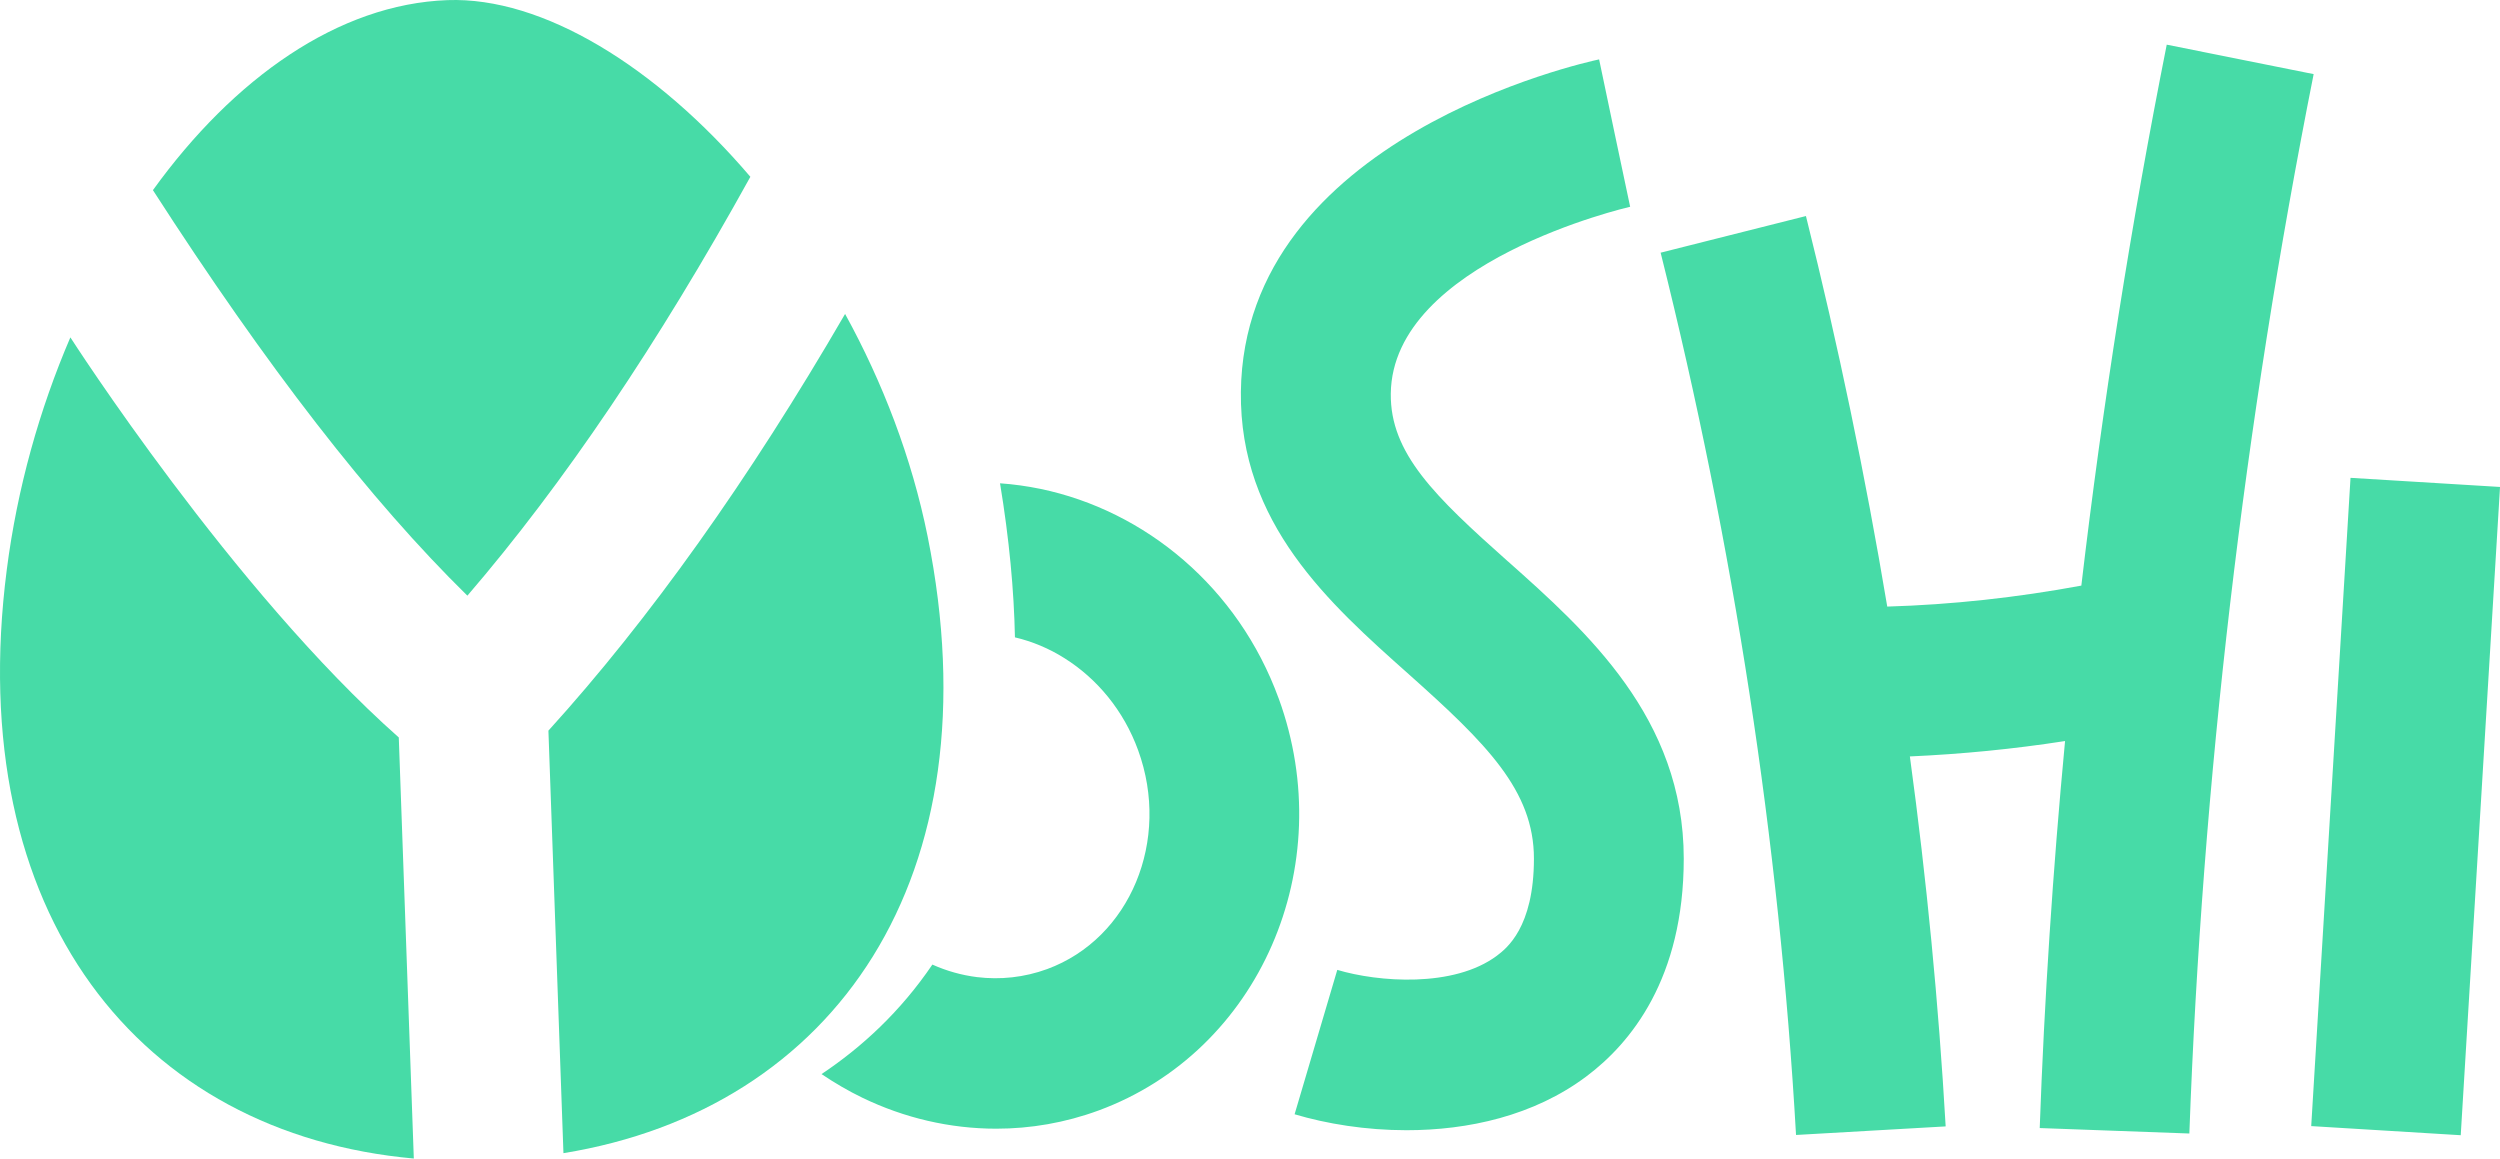
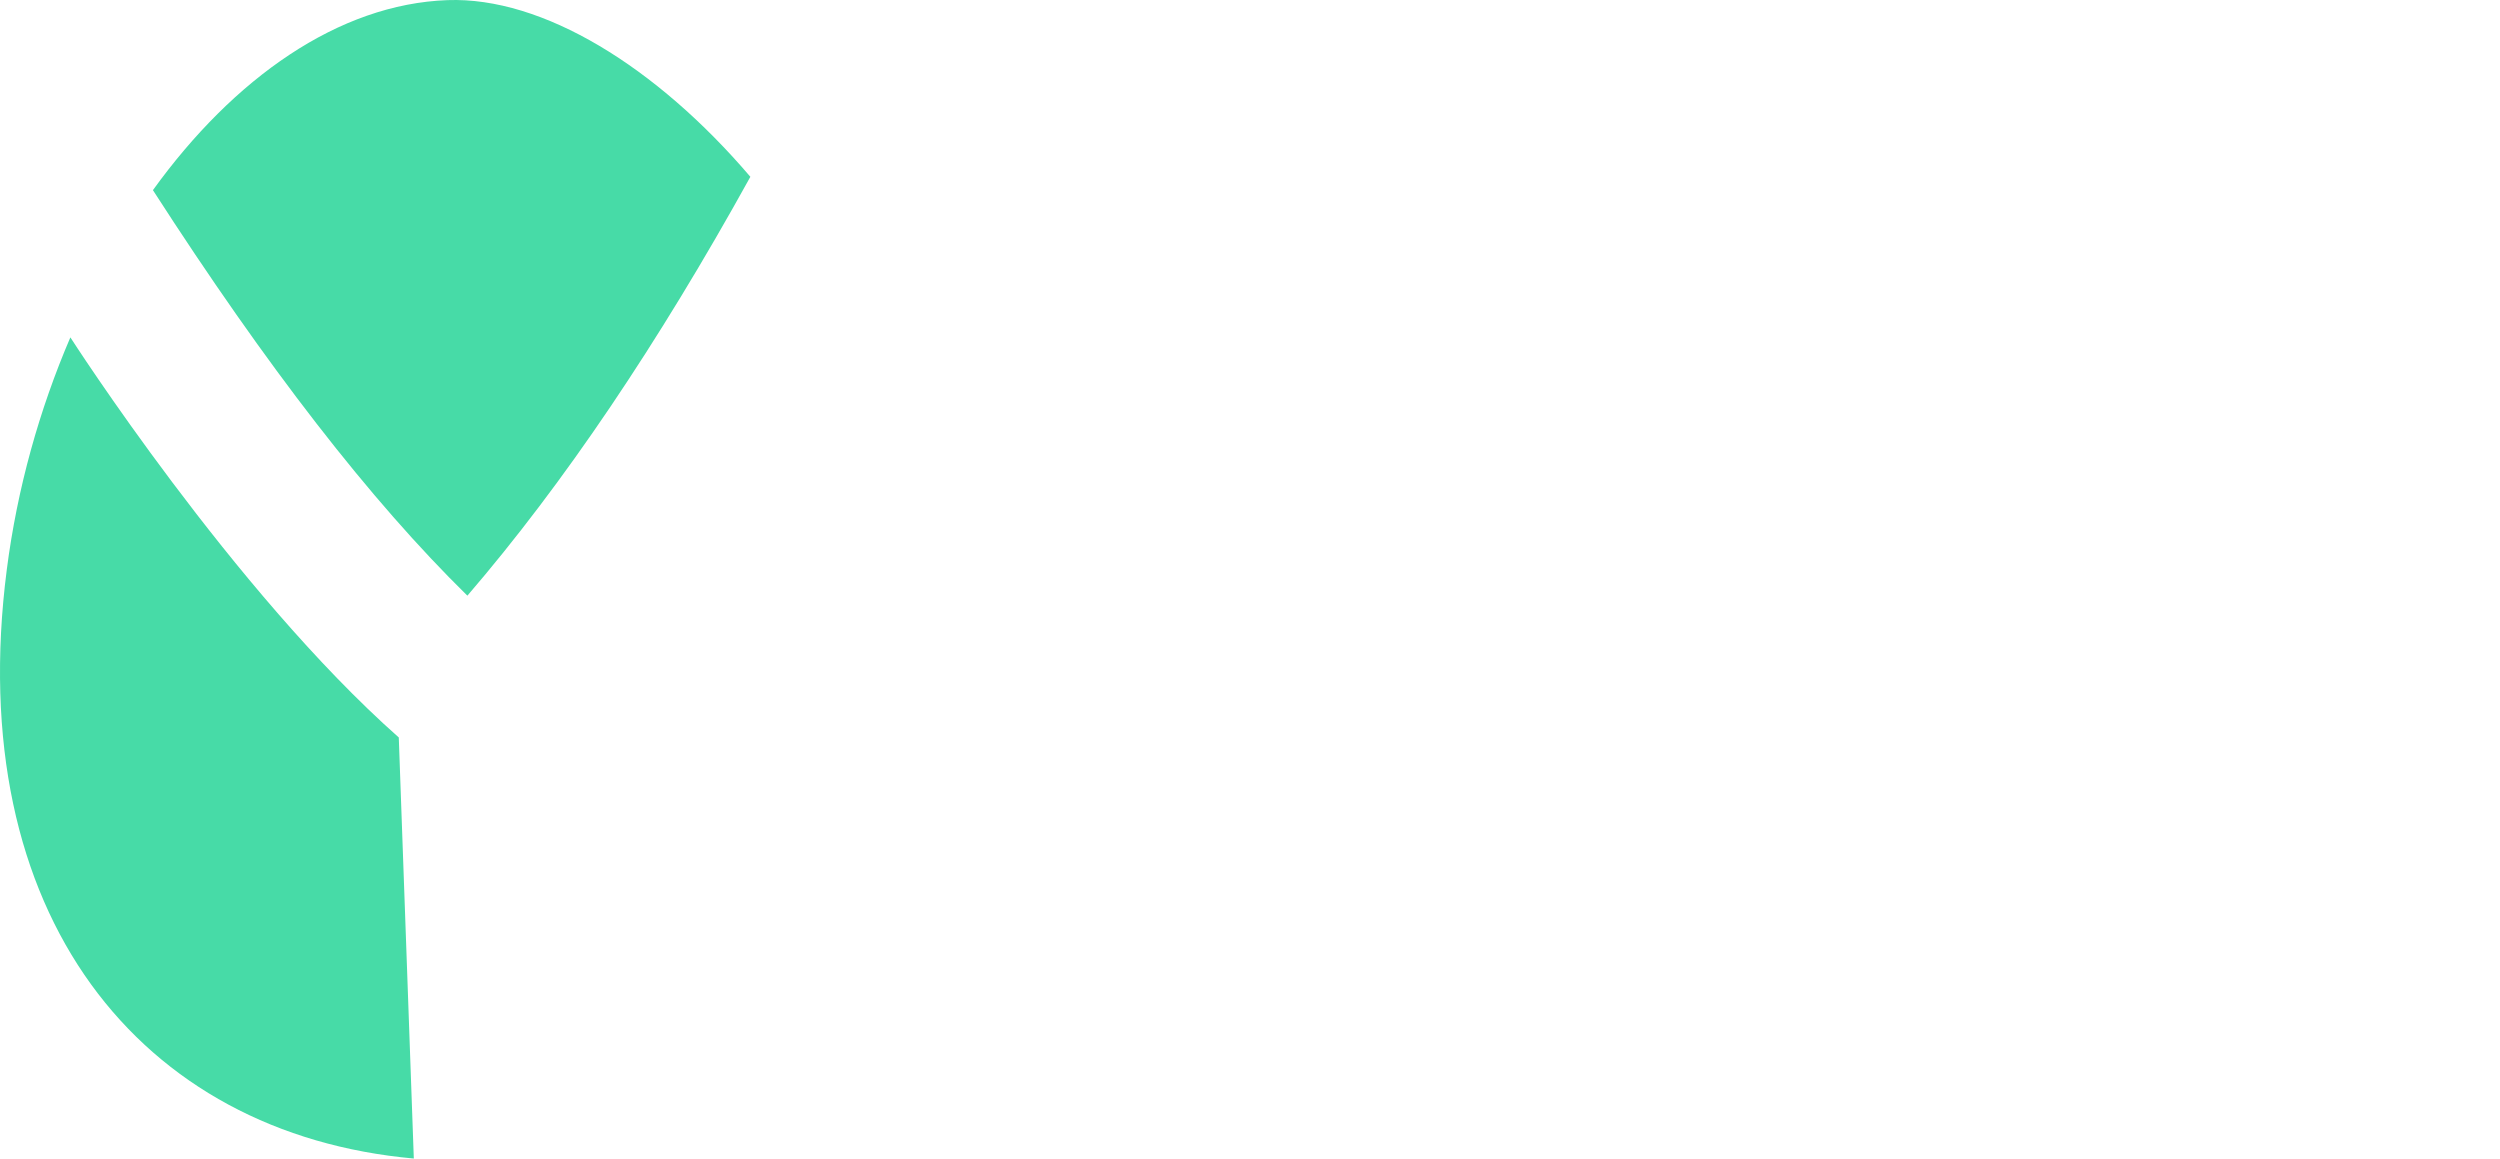
<svg xmlns="http://www.w3.org/2000/svg" fill="none" height="38" viewBox="0 0 82 38" width="82">
  <g fill="#47dba7">
-     <path d="m41.941 22.911c-1.329-3.65-4.379-6.161-7.815-6.876-.436-.089-.88-.152-1.325-.183.302 1.832.458 3.512.489 5.053.569.134 1.125.366 1.632.688 1.058.666 1.934 1.707 2.409 3.016 1.076 2.953-.262 6.175-2.983 7.176-.756.277-1.543.357-2.303.264-.502-.063-.996-.201-1.463-.411-1.049 1.546-2.316 2.712-3.636 3.592.431.29.88.554 1.343.777 1.369.661 2.867 1.014 4.388 1.014 1.12 0 2.254-.192 3.361-.599 5.264-1.939 7.913-7.998 5.904-13.511zm35.156-7.238-1.289 21.263 4.904.299 1.289-21.263zm-6.028-14.208c-1.169 5.88-2.103 11.805-2.801 17.743-2.121.393-4.25.625-6.366.688-.716-4.28-1.605-8.561-2.667-12.81l-4.766 1.202c2.401 9.602 3.894 19.338 4.441 28.939l4.908-.281c-.231-4.03-.622-8.083-1.174-12.135 1.694-.076 3.396-.241 5.09-.505-.4 4.24-.68 8.476-.831 12.694l4.908.179c.422-11.554 1.792-23.247 4.077-34.748zm-21.606 16.952c-2.401-2.136-3.868-3.548-3.845-5.505.049-4.325 7.775-6.112 7.851-6.13l-.511-2.417-.507-2.417c-.476.103-11.656 2.556-11.75 10.906-.049 4.312 2.898 6.939 5.504 9.258 2.556 2.279 4.108 3.82 4.108 6.05 0 2.27-.911 2.953-1.209 3.181-1.423 1.068-3.912.867-5.241.469l-1.4 4.736c1.049.313 2.329.523 3.672.523 2.014 0 4.174-.469 5.904-1.769 1.454-1.09 3.188-3.212 3.188-7.14 0-4.611-3.192-7.457-5.762-9.745z" />
    <path d="m13.08 24.189.493 13.811c-8.976-.809-14.808-7.993-13.35-19.32.342-2.663 1.071-5.254 2.085-7.614 0 0 5.33 8.306 10.772 13.123z" />
    <path d="m24.612 5.799c-3.023 5.469-6.13 10.075-9.282 13.739-3.183-3.123-6.584-7.511-10.314-13.301 2.65-3.673 6.086-6.103 9.665-6.233 3.116-.112 6.842 2.176 9.931 5.795 0-.004 0 0 0 0z" />
-     <path d="m18.481 37.825-.493-13.86c3.316-3.655 6.575-8.23 9.731-13.668 1.232 2.243 2.187 4.718 2.707 7.296 2.258 11.192-3.054 18.784-11.945 20.231z" />
+     <path d="m18.481 37.825-.493-13.86z" />
  </g>
</svg>